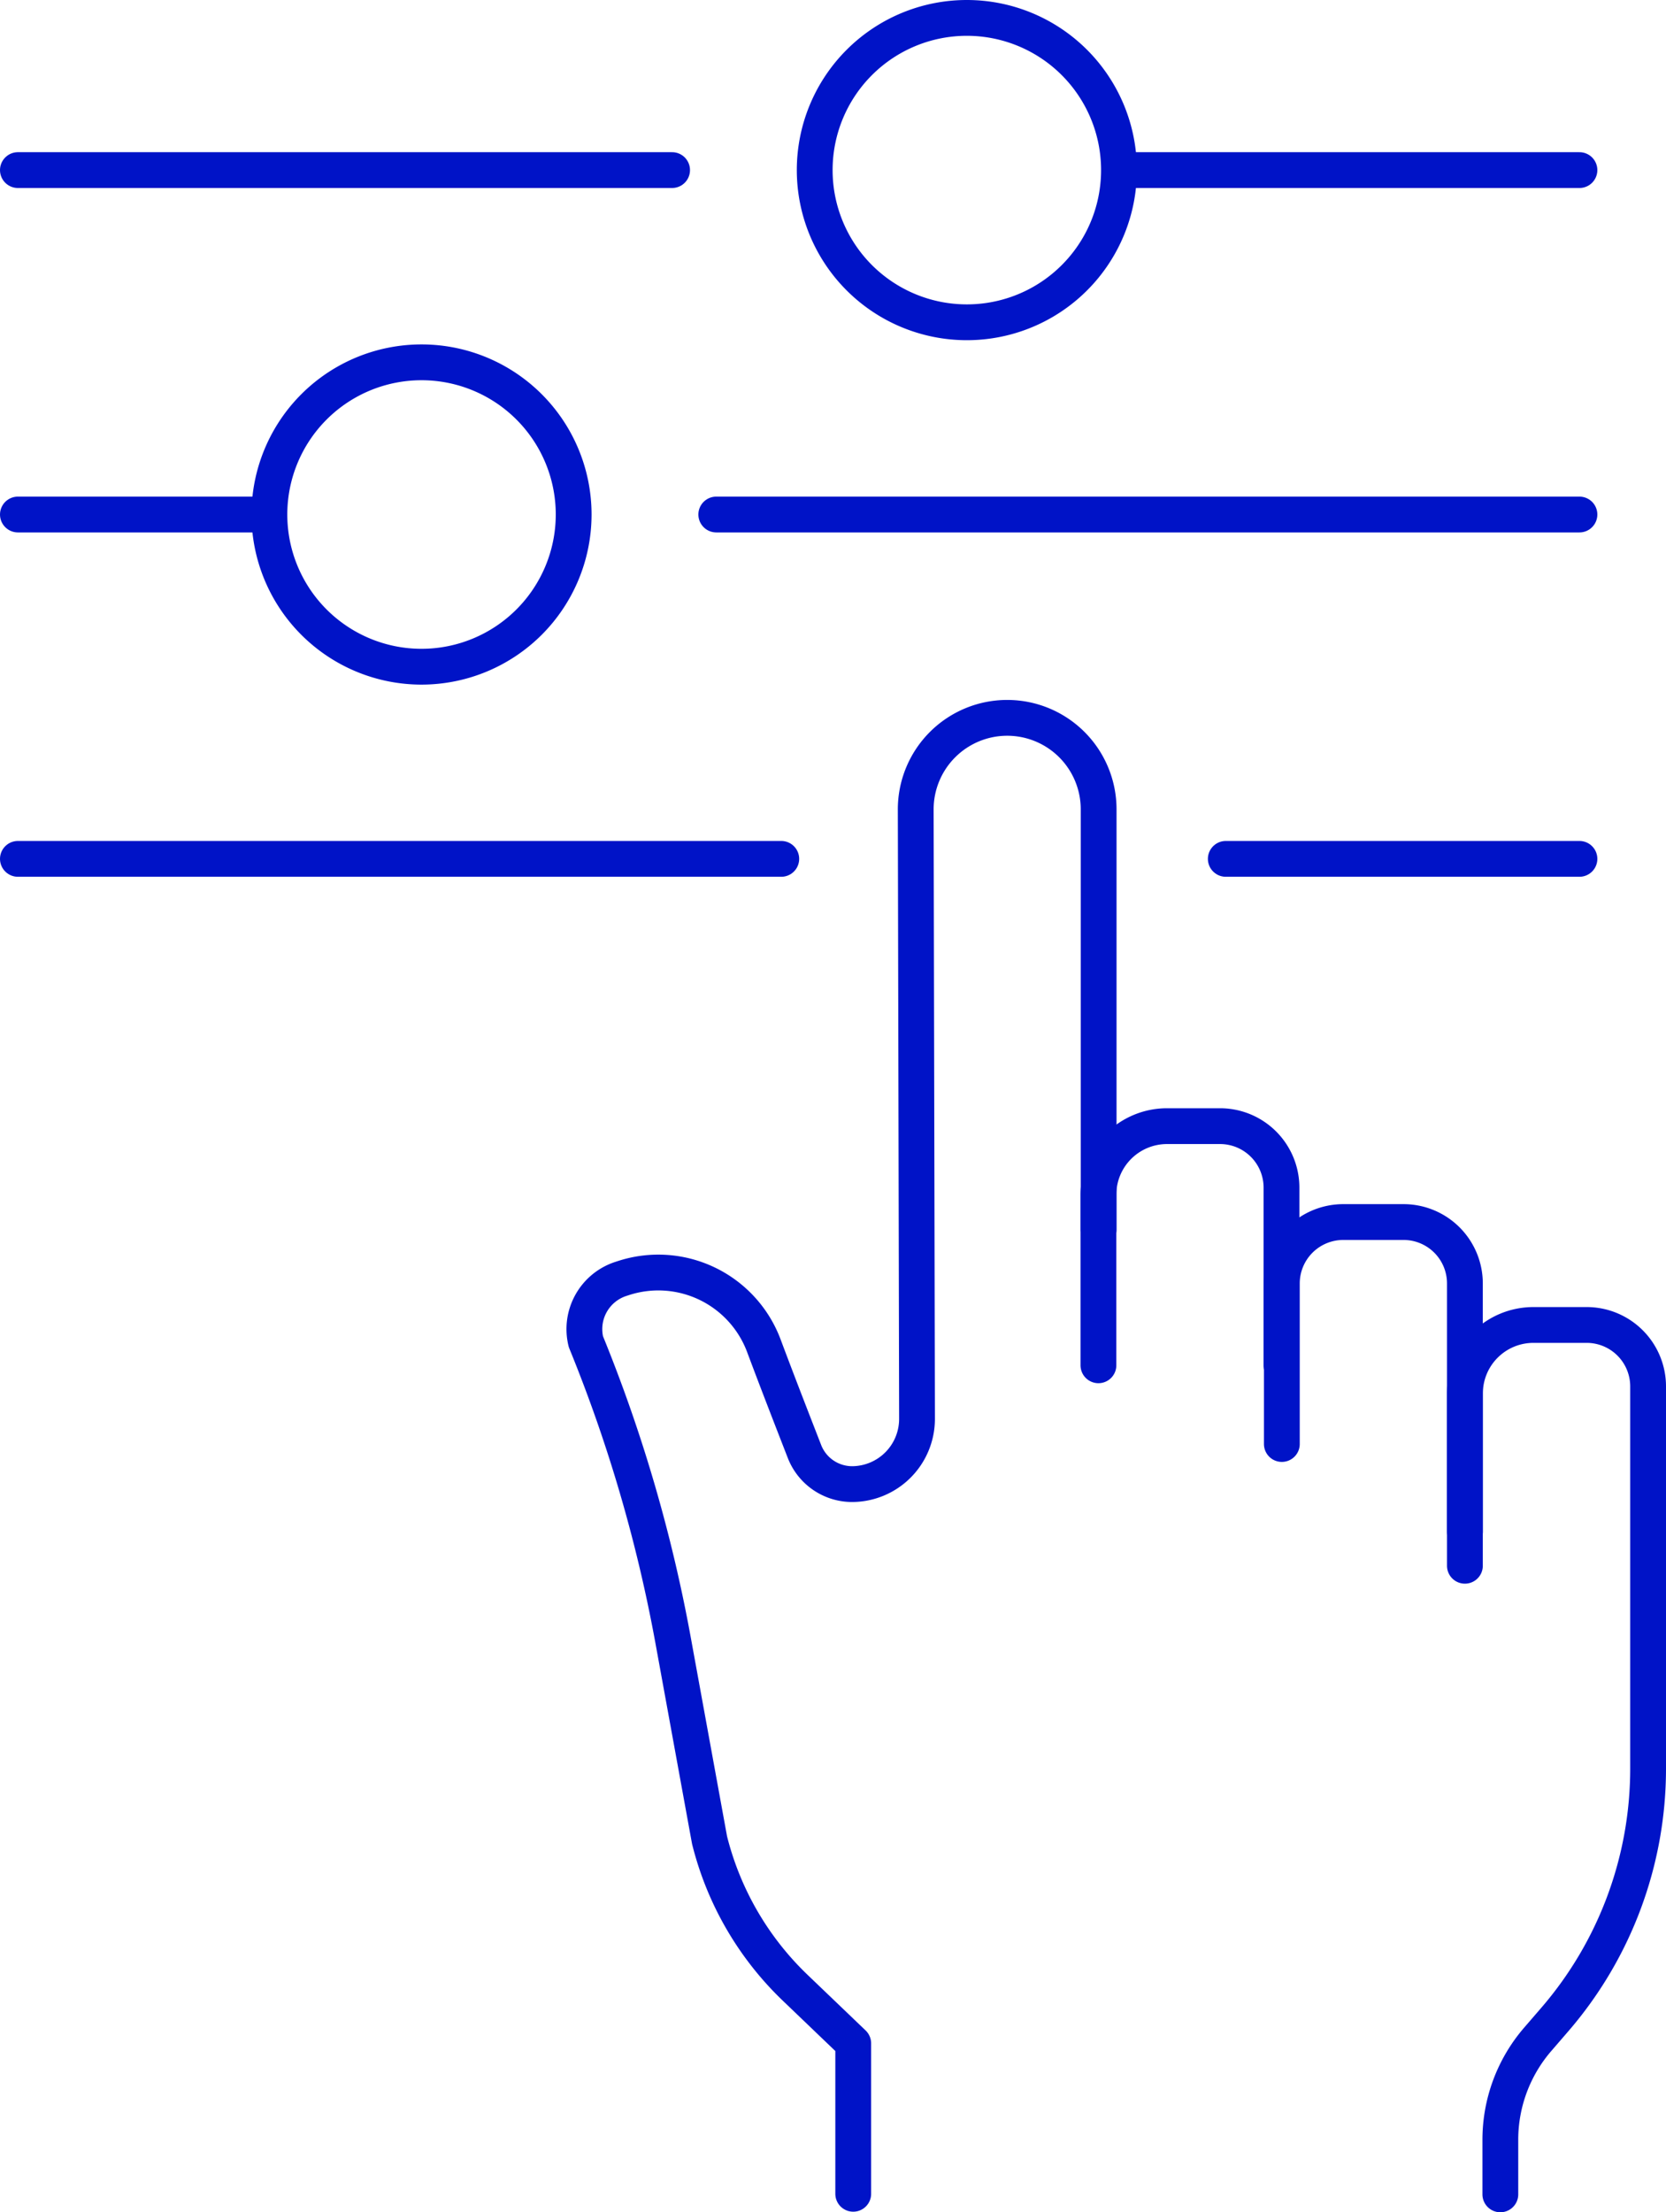
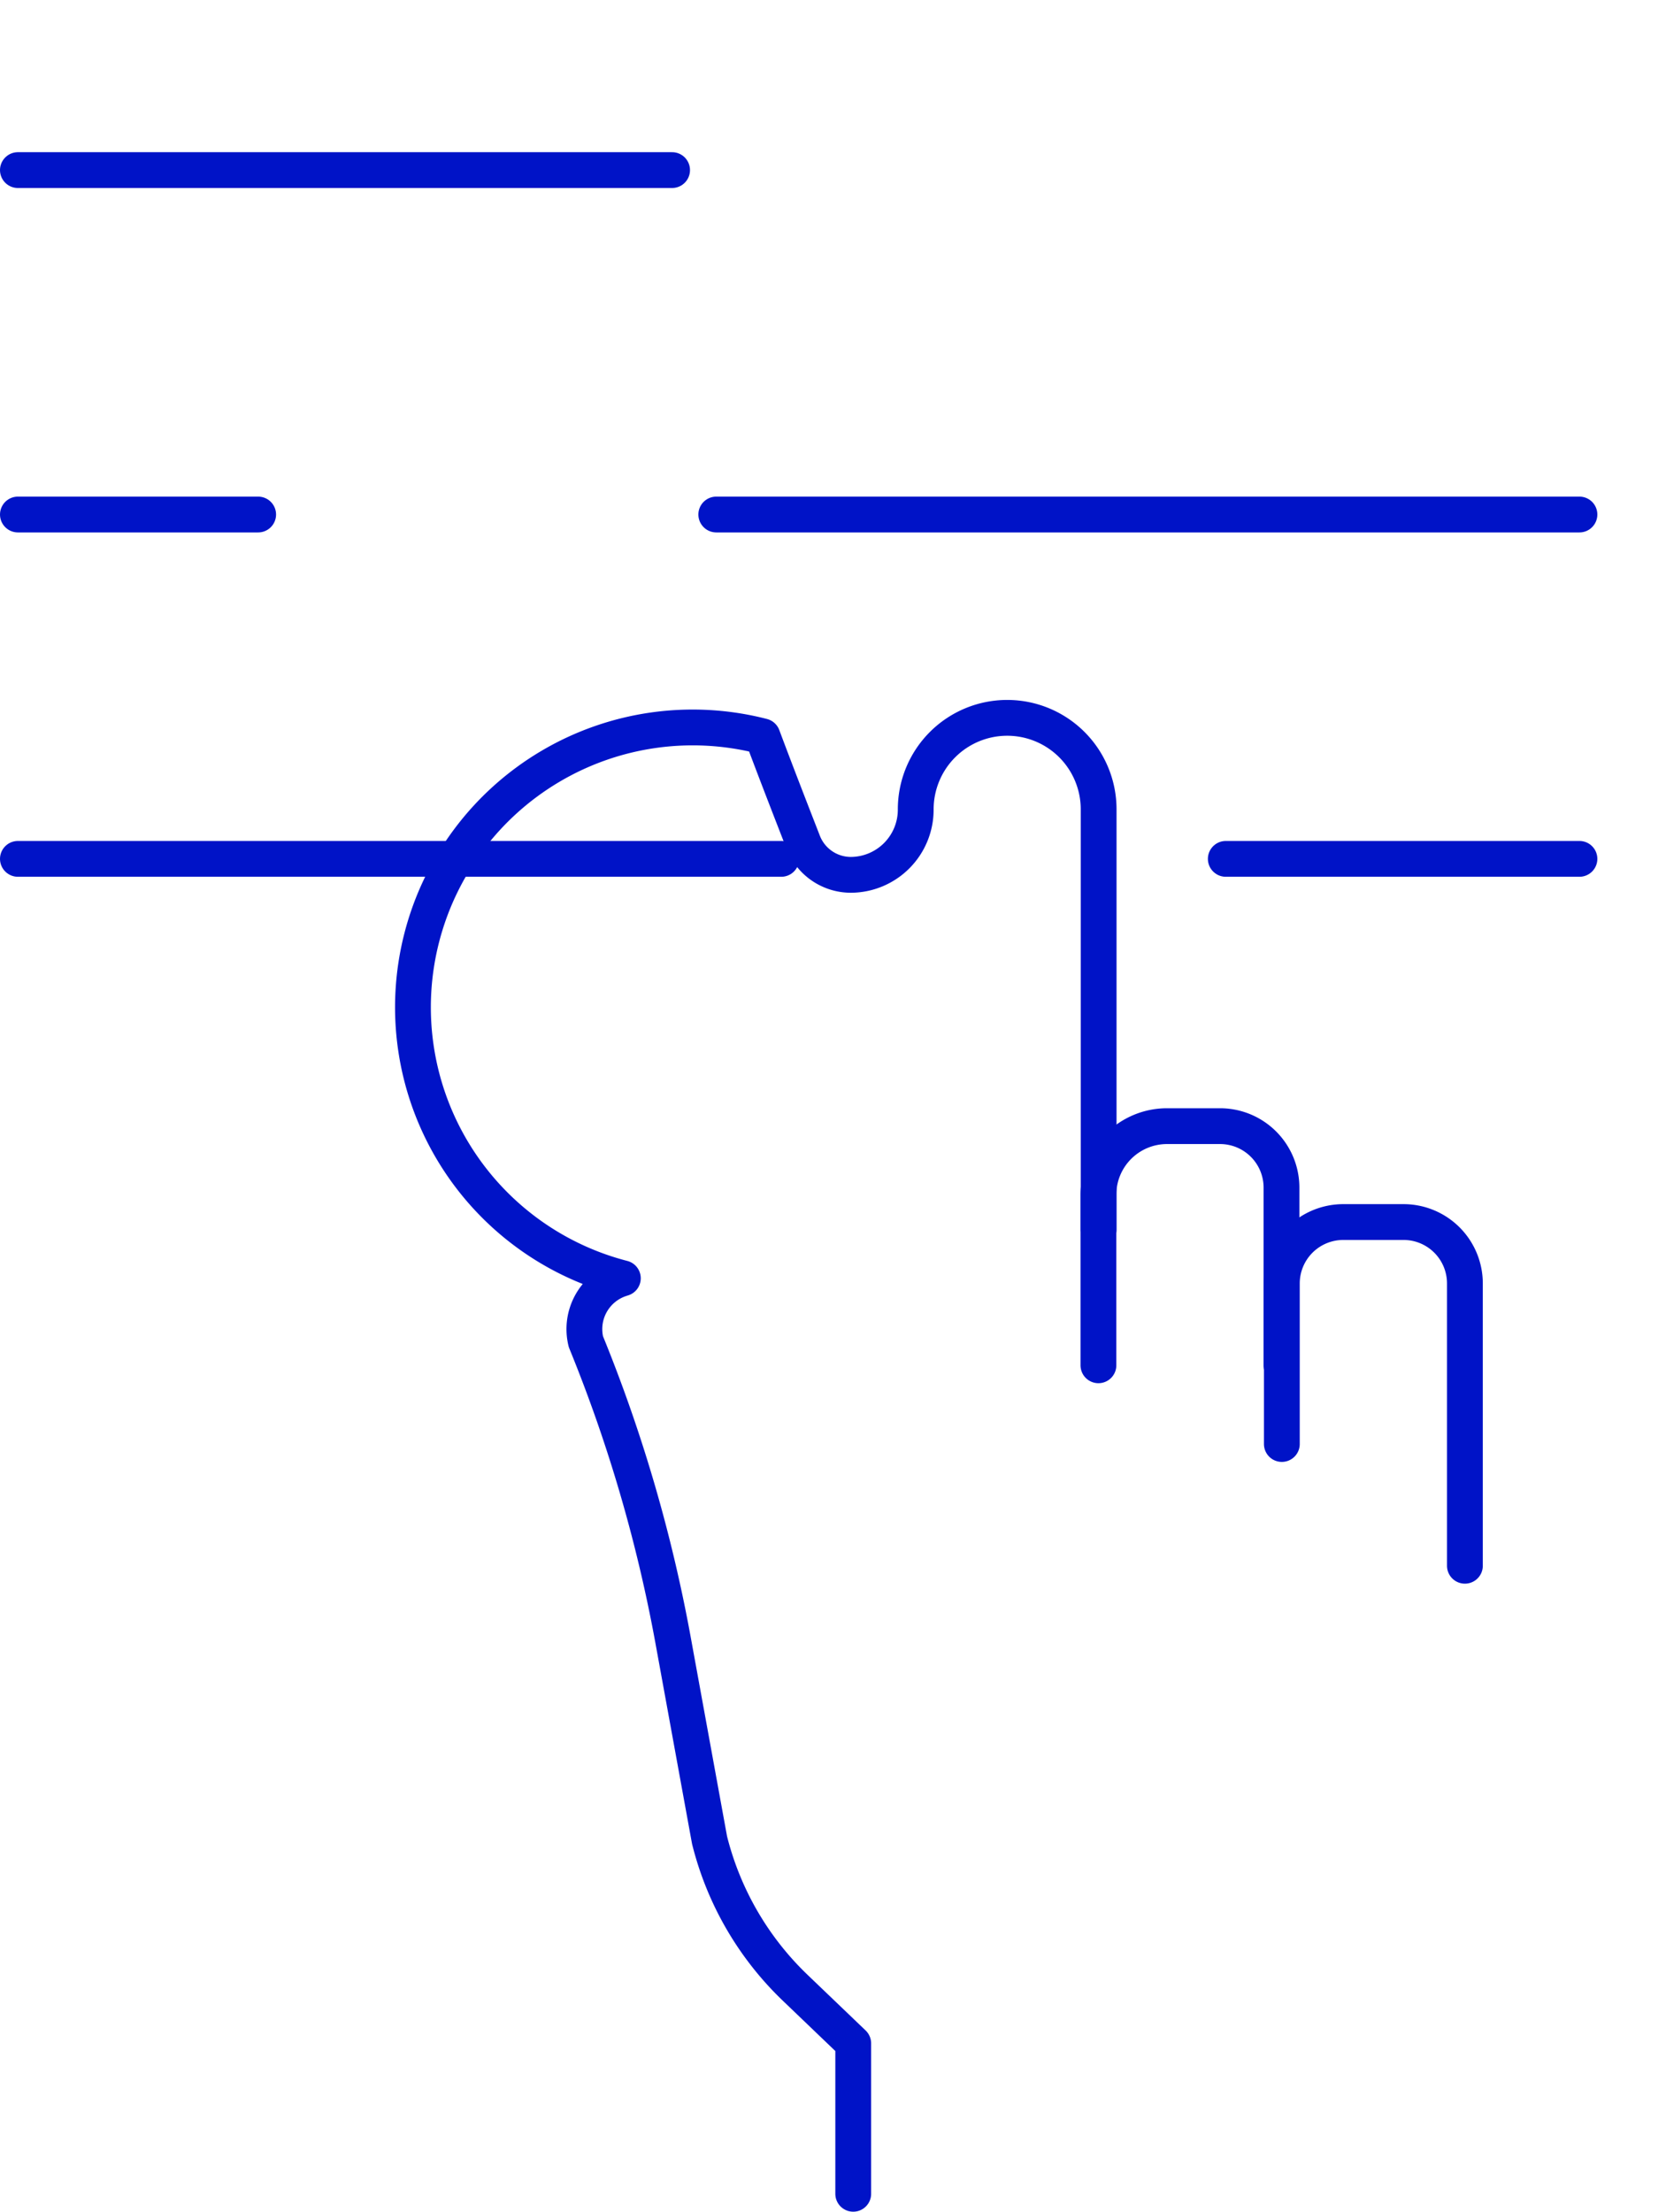
<svg xmlns="http://www.w3.org/2000/svg" viewBox="0 0 232.71 308.87">
  <defs>
    <style>.cls-1{fill:none;stroke:#0013c7;stroke-linecap:round;stroke-linejoin:round;stroke-width:5px;}</style>
  </defs>
  <g id="Layer_2" data-name="Layer 2">
    <g id="_ÎÓÈ_1" data-name="—ÎÓÈ_1">
      <path class="cls-1" d="M179,190.63V165.82a8.58,8.58,0,0,0-8.57-8.58H163a9.58,9.58,0,0,0-9.57,9.57v23.82" />
      <path class="cls-1" d="M204.62,218.62V179.21a8.57,8.57,0,0,0-8.57-8.58h-8.43a8.58,8.58,0,0,0-8.57,8.58v22.41" />
-       <path class="cls-1" d="M153.46,171.7V113a12.77,12.77,0,0,0-12.77-12.77h0a12.78,12.78,0,0,0-12.78,12.8l.18,85.07a9.1,9.1,0,0,1-9,9.12h0a7.15,7.15,0,0,1-6.71-4.53c-1.49-3.83-3.7-9.49-5.69-14.81A15.74,15.74,0,0,0,87,178.48l-.28.09a7.37,7.37,0,0,0-4.88,8.77h0A209.71,209.71,0,0,1,94,228.92l5.11,28a42.94,42.94,0,0,0,12,20.66l8.07,7.73v21" />
-       <path class="cls-1" d="M204.63,213.84V194.56A9.56,9.56,0,0,1,214.2,185h7.43a8.58,8.58,0,0,1,8.58,8.57V247a53.59,53.59,0,0,1-13,34.94l-2.46,2.85a21.46,21.46,0,0,0-5.18,14v7.6" />
+       <path class="cls-1" d="M153.46,171.7V113a12.77,12.77,0,0,0-12.77-12.77h0a12.78,12.78,0,0,0-12.78,12.8a9.1,9.1,0,0,1-9,9.12h0a7.15,7.15,0,0,1-6.71-4.53c-1.49-3.83-3.7-9.49-5.69-14.81A15.74,15.74,0,0,0,87,178.48l-.28.09a7.37,7.37,0,0,0-4.88,8.77h0A209.71,209.71,0,0,1,94,228.92l5.11,28a42.94,42.94,0,0,0,12,20.66l8.07,7.73v21" />
      <line class="cls-1" x1="2.5" y1="71.84" x2="36.06" y2="71.84" />
      <line class="cls-1" x1="100.05" y1="71.84" x2="220.62" y2="71.84" />
      <line class="cls-1" x1="2.5" y1="119.92" x2="109.13" y2="119.92" />
      <line class="cls-1" x1="171.22" y1="119.92" x2="220.62" y2="119.92" />
      <line class="cls-1" x1="2.5" y1="23.75" x2="93.88" y2="23.75" />
-       <line class="cls-1" x1="157.87" y1="23.75" x2="220.62" y2="23.75" />
-       <path class="cls-1" d="M58.88,93.09A21.25,21.25,0,1,1,80.13,71.84,21.26,21.26,0,0,1,58.88,93.09Z" />
-       <path class="cls-1" d="M135.05,45A21.25,21.25,0,1,1,156.3,23.75,21.24,21.24,0,0,1,135.05,45Z" />
    </g>
  </g>
</svg>